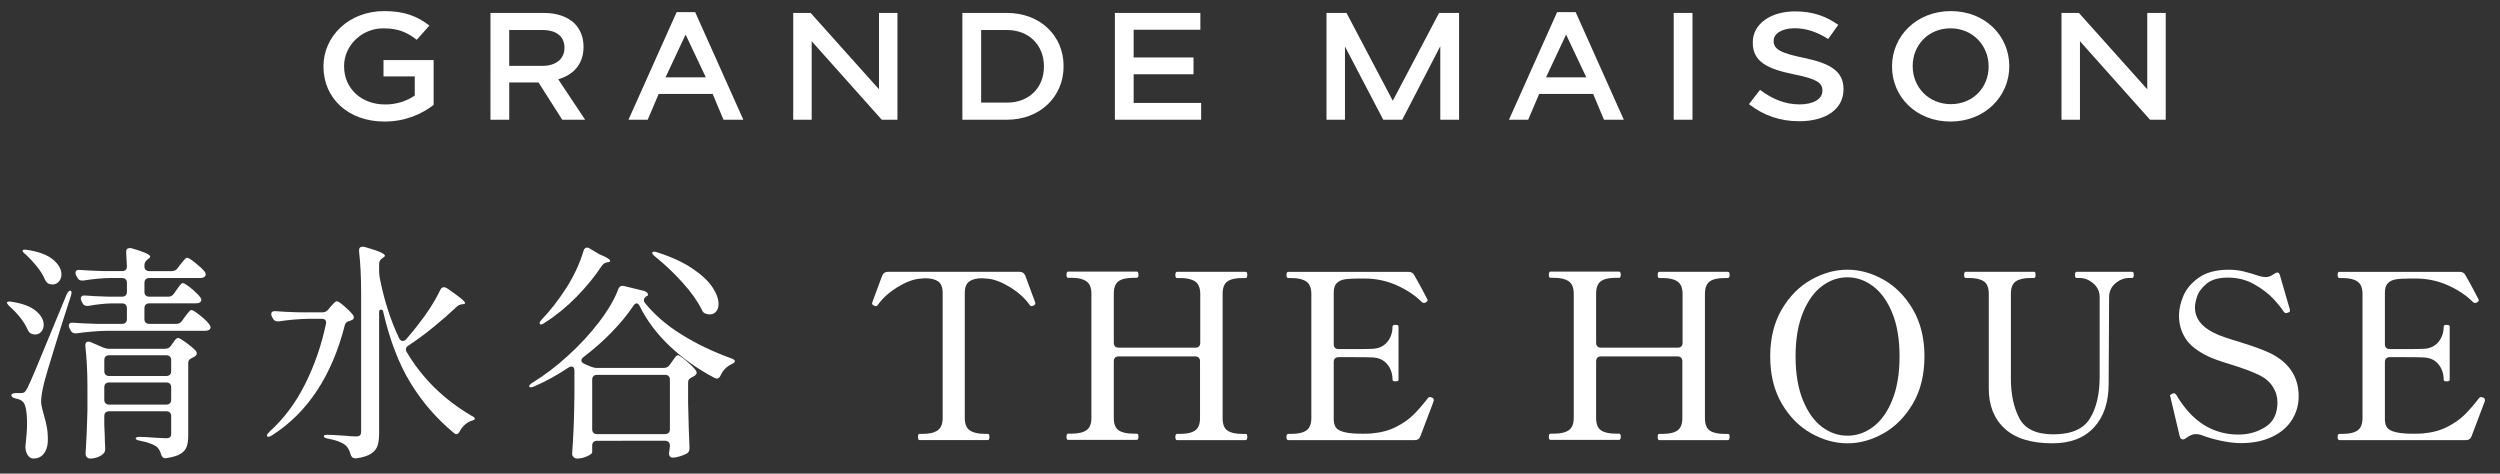
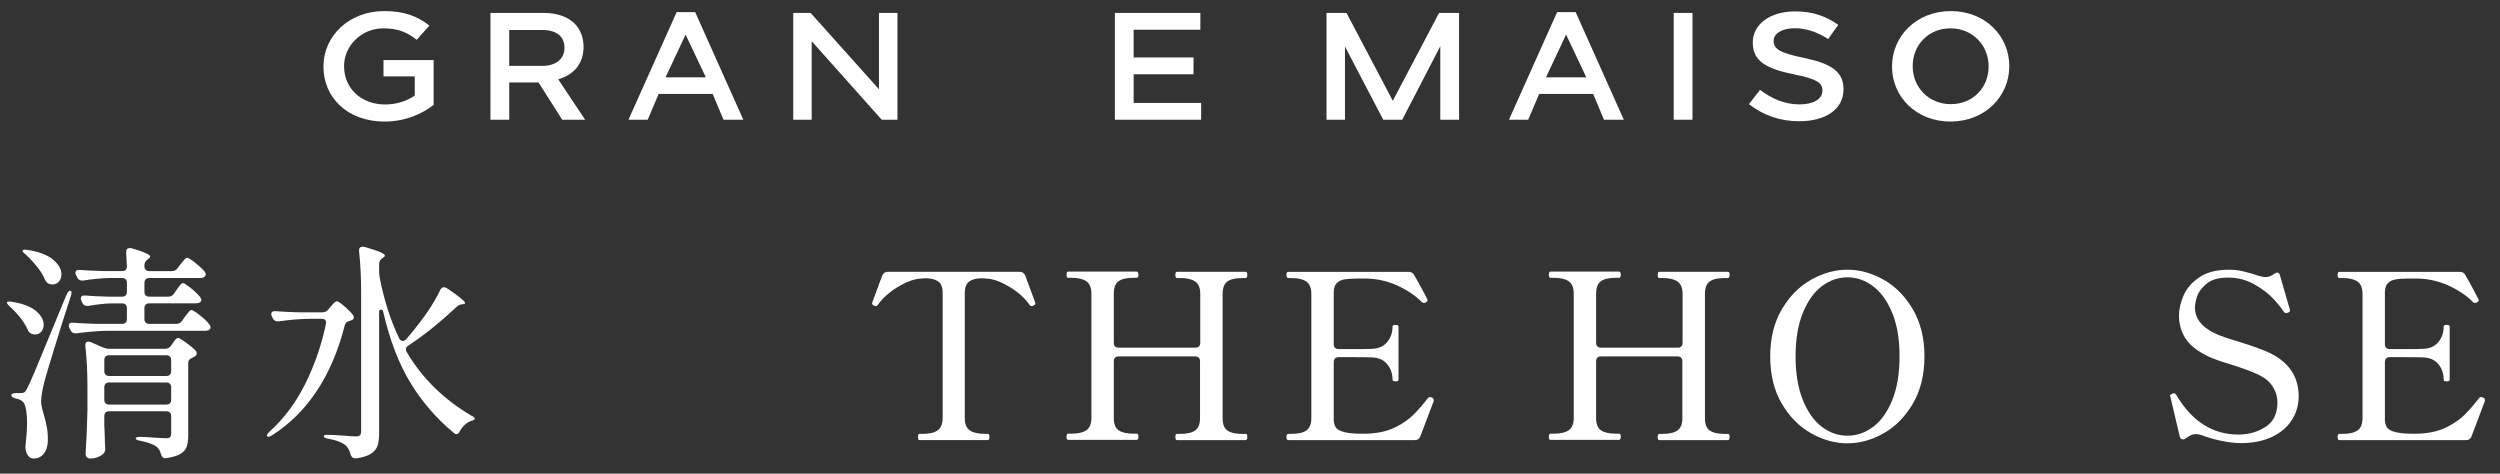
<svg xmlns="http://www.w3.org/2000/svg" version="1.1" id="レイヤー_1" x="0px" y="0px" viewBox="0 0 177.417 33.609" style="enable-background:new 0 0 177.417 33.609;" xml:space="preserve">
  <rect x="0" y="0" width="177.417" height="33.609" fill="#333333" stroke="none" />
  <style type="text/css">
	.st0{fill:#FFFFFF;}
</style>
  <g>
    <g>
      <path class="st0" d="M22.955,4.728V4.706c0-2.122,1.791-3.919,4.309-3.919c1.457,0,2.352,0.368,3.211,1.029l-0.901,1.007    c-0.644-0.498-1.267-0.812-2.37-0.812c-1.54,0-2.786,1.224-2.786,2.674v0.022c0,1.559,1.21,2.707,2.917,2.707    c0.788,0,1.529-0.233,2.1-0.635V5.421h-2.219V4.262h3.557v3.184c-0.824,0.639-2.006,1.18-3.486,1.18    C24.674,8.626,22.955,6.937,22.955,4.728z" />
      <path class="st0" d="M79.12,0.917h6.066v1.191h-4.735v1.97H84.7v1.191h-4.248v2.036h4.789v1.191H79.12V0.917z" />
      <path class="st0" d="M34.806,0.917h3.791c0.953,0,1.7,0.282,2.187,0.758c0.4,0.411,0.628,0.974,0.628,1.635v0.022    c0,1.245-0.747,1.992-1.797,2.295l1.91,2.869h-1.626l-1.68-2.642h-2.08v2.642h-1.332V0.917z M38.499,4.674    c0.952,0,1.559-0.498,1.559-1.267V3.385c0-0.812-0.585-1.256-1.57-1.256h-2.351v2.544H38.499z" />
      <path class="st0" d="M48.018,0.863h1.317l3.417,7.633h-1.408l-0.768-1.83h-3.832l-0.779,1.83h-1.364L48.018,0.863z M50.089,5.486    l-1.434-3.032l-1.423,3.032H50.089z" />
-       <path class="st0" d="M68.297,0.917h3.156c2.382,0,4.027,1.635,4.027,3.768v0.022c0,2.133-1.646,3.79-4.027,3.79h-3.156V0.917z     M69.629,2.13v5.153h1.824c1.592,0,2.631-1.072,2.631-2.555V4.706c0-1.483-1.039-2.577-2.631-2.577H69.629z" />
      <path class="st0" d="M56.293,0.917h1.234l4.852,5.419V0.917h1.31v7.579h-1.115l-4.971-5.571v5.571h-1.31V0.917z" />
    </g>
    <g>
      <path class="st0" d="M110.503,0.863h1.317l3.417,7.633h-1.408l-0.768-1.83h-3.832l-0.779,1.83h-1.364L110.503,0.863z     M112.574,5.486l-1.434-3.032l-1.423,3.032H112.574z" />
      <path class="st0" d="M118.778,0.917h1.332v7.579h-1.332V0.917z" />
      <path class="st0" d="M124.117,7.392l0.787-1.014c0.839,0.628,1.737,1.031,2.814,1.031c0.952,0,1.613-0.365,1.613-0.968V6.419    c0-0.541-0.394-0.819-2.023-1.143c-1.826-0.381-2.919-0.859-2.919-2.248V3.007c0-1.3,1.253-2.198,2.994-2.198    c1.278,0,2.183,0.336,3.073,0.953l-0.717,1.007c-0.789-0.509-1.579-0.765-2.381-0.765c-0.902,0-1.488,0.385-1.488,0.883v0.022    c0,0.585,0.49,0.86,2.182,1.206c1.854,0.39,2.776,0.948,2.776,2.204v0.022c0,1.418-1.266,2.263-3.148,2.263    C126.341,8.604,125.17,8.203,124.117,7.392z" />
      <path class="st0" d="M134.271,4.728V4.706c0-2.133,1.728-3.919,4.172-3.919c2.444,0,4.15,1.765,4.15,3.898v0.022    c0,2.133-1.728,3.919-4.172,3.919C135.976,8.626,134.271,6.861,134.271,4.728z M141.126,4.728V4.706    c0-1.472-1.125-2.696-2.706-2.696c-1.58,0-2.683,1.202-2.683,2.674v0.022c0,1.473,1.126,2.685,2.706,2.685    C140.024,7.392,141.126,6.2,141.126,4.728z" />
-       <path class="st0" d="M146.298,0.917h1.234l4.852,5.419V0.917h1.31v7.579h-1.115l-4.971-5.571v5.571h-1.31V0.917z" />
      <polygon class="st0" points="102.127,0.917 98.842,7.151 95.557,0.917 94.138,0.917 94.138,8.496 95.448,8.496 95.448,3.301     98.164,8.496 99.513,8.496 102.213,3.28 102.213,8.496 103.545,8.496 103.545,0.917   " />
    </g>
    <path class="st0" d="M0.497,21.447c0.033-0.032,0.087-0.049,0.164-0.049c0.065,0,0.12,0.005,0.164,0.017   c0.775,0.12,1.347,0.335,1.718,0.646c0.371,0.311,0.557,0.641,0.557,0.99c0,0.196-0.057,0.359-0.172,0.491   c-0.114,0.131-0.259,0.196-0.433,0.196c-0.088,0-0.17-0.016-0.245-0.049c-0.12-0.033-0.218-0.137-0.295-0.311   c-0.12-0.272-0.294-0.554-0.523-0.843c-0.229-0.288-0.474-0.547-0.736-0.777C0.53,21.594,0.465,21.49,0.497,21.447z M0.898,27.935   c0.06-0.027,0.144-0.041,0.253-0.041h0.36c0.098,0,0.171-0.019,0.221-0.057c0.049-0.038,0.117-0.133,0.205-0.286   c0.131-0.262,0.327-0.704,0.589-1.326c0.261-0.621,0.72-1.728,1.374-3.322l0.818-1.979c0.087-0.197,0.174-0.295,0.262-0.295   c0.065,0,0.097,0.05,0.097,0.147c0,0.055-0.016,0.131-0.049,0.23c-0.371,1.134-0.753,2.339-1.145,3.616   c-0.393,1.276-0.638,2.099-0.736,2.47c-0.153,0.633-0.229,1.091-0.229,1.375c0,0.185,0.03,0.382,0.09,0.589   c0.06,0.207,0.096,0.338,0.106,0.393c0.098,0.327,0.172,0.635,0.221,0.924c0.05,0.289,0.068,0.619,0.057,0.99   c-0.022,0.36-0.123,0.647-0.303,0.859c-0.18,0.213-0.417,0.319-0.712,0.319c-0.131,0-0.245-0.052-0.344-0.156   c-0.097-0.104-0.169-0.253-0.212-0.45c-0.011-0.044-0.017-0.104-0.017-0.179c0-0.098,0.005-0.18,0.017-0.245   c0.065-0.546,0.098-1.042,0.098-1.489c0-0.404-0.028-0.742-0.082-1.015c-0.055-0.272-0.137-0.447-0.245-0.524   c-0.11-0.097-0.262-0.164-0.459-0.196c-0.218-0.055-0.327-0.131-0.327-0.229C0.807,28.003,0.838,27.962,0.898,27.935z M1.634,17.88   c-0.038-0.055-0.047-0.093-0.024-0.115c0.032-0.033,0.087-0.049,0.164-0.049c0.065,0,0.119,0.005,0.164,0.016   c0.829,0.131,1.44,0.363,1.832,0.696c0.393,0.332,0.589,0.679,0.589,1.038c0,0.208-0.06,0.379-0.18,0.516   c-0.12,0.136-0.272,0.205-0.458,0.205c-0.055,0-0.125-0.011-0.212-0.033c-0.077-0.022-0.137-0.057-0.18-0.106   c-0.044-0.05-0.088-0.112-0.131-0.188c-0.12-0.295-0.305-0.601-0.556-0.916c-0.251-0.317-0.524-0.611-0.818-0.884   C1.735,17.994,1.673,17.935,1.634,17.88z M12.344,20.842l0.18-0.262c0.032-0.044,0.082-0.112,0.147-0.205   c0.065-0.093,0.123-0.164,0.171-0.213c0.05-0.049,0.096-0.073,0.139-0.073c0.065,0,0.207,0.082,0.426,0.245   c0.218,0.164,0.42,0.341,0.606,0.532c0.185,0.191,0.278,0.325,0.278,0.4c-0.01,0.175-0.147,0.262-0.409,0.262h-3.289   c-0.109,0-0.193,0.03-0.253,0.091c-0.06,0.06-0.091,0.144-0.091,0.253v0.769c0,0.109,0.03,0.193,0.091,0.253   c0.06,0.06,0.144,0.09,0.253,0.09h1.915c0.174,0,0.311-0.07,0.409-0.212l0.197-0.279c0.043-0.054,0.1-0.128,0.171-0.22   c0.07-0.093,0.128-0.161,0.171-0.205c0.044-0.044,0.088-0.066,0.131-0.066c0.087,0,0.289,0.126,0.605,0.377   c0.317,0.251,0.54,0.469,0.671,0.654c0.055,0.077,0.082,0.142,0.082,0.196c0,0.055-0.027,0.11-0.082,0.164   c-0.087,0.055-0.191,0.082-0.311,0.082H7.599c-0.666,0.011-1.386,0.071-2.16,0.18H5.34c-0.152,0-0.262-0.07-0.327-0.212   l-0.082-0.147c-0.032-0.066-0.049-0.125-0.049-0.18c0-0.164,0.109-0.234,0.327-0.213c0.371,0.033,0.932,0.061,1.685,0.082h1.768   c0.109,0,0.193-0.03,0.253-0.09c0.06-0.06,0.091-0.144,0.091-0.253v-0.769c0-0.109-0.03-0.193-0.091-0.253   c-0.06-0.06-0.144-0.091-0.253-0.091h-0.72c-0.513,0.011-1.07,0.071-1.669,0.18H6.175c-0.153,0-0.262-0.07-0.327-0.212   l-0.065-0.131c-0.033-0.065-0.05-0.131-0.05-0.196c0-0.066,0.028-0.117,0.082-0.156c0.055-0.038,0.131-0.051,0.23-0.041   c0.371,0.033,0.932,0.06,1.685,0.082h0.933c0.109,0,0.193-0.03,0.253-0.09c0.06-0.06,0.091-0.144,0.091-0.254v-0.638   c0-0.109-0.03-0.193-0.091-0.253c-0.06-0.06-0.144-0.091-0.253-0.091H7.811c-0.6,0.011-1.232,0.071-1.898,0.18H5.814   c-0.152,0-0.261-0.07-0.327-0.212l-0.082-0.148c-0.032-0.065-0.049-0.125-0.049-0.179c0-0.164,0.109-0.235,0.327-0.213   c0.371,0.033,0.933,0.06,1.686,0.082h1.292c0.229,0,0.344-0.114,0.344-0.344l-0.05-0.965v-0.065c0-0.174,0.087-0.262,0.262-0.262   c0.055,0,0.098,0.006,0.131,0.017c0.873,0.251,1.309,0.447,1.309,0.589c0,0.055-0.044,0.109-0.131,0.164l-0.065,0.049   c-0.142,0.11-0.213,0.245-0.213,0.409v0.065c0,0.11,0.03,0.194,0.091,0.254c0.06,0.06,0.144,0.09,0.253,0.09h1.604   c0.174,0,0.311-0.07,0.409-0.212l0.196-0.262c0.055-0.055,0.109-0.12,0.164-0.197c0.055-0.076,0.109-0.141,0.164-0.196   s0.104-0.082,0.148-0.082c0.087,0,0.28,0.12,0.581,0.359c0.3,0.24,0.52,0.447,0.662,0.622c0.055,0.077,0.082,0.142,0.082,0.196   c0,0.066-0.032,0.126-0.097,0.18c-0.077,0.055-0.175,0.082-0.295,0.082h-3.616c-0.109,0-0.193,0.03-0.253,0.091   c-0.06,0.06-0.091,0.144-0.091,0.253v0.638c0,0.11,0.03,0.194,0.091,0.254c0.06,0.06,0.144,0.09,0.253,0.09h1.342   C12.109,21.054,12.245,20.984,12.344,20.842z M7.492,29.276c-0.061,0.06-0.091,0.145-0.091,0.254v0.638l0.033,0.753   c0,0.207,0.01,0.496,0.032,0.867v0.098c0,0.12-0.044,0.224-0.131,0.311c-0.098,0.098-0.232,0.18-0.401,0.245   c-0.169,0.065-0.346,0.098-0.532,0.098c-0.098,0-0.178-0.033-0.237-0.098c-0.06-0.065-0.091-0.142-0.091-0.229   c0.065-1.015,0.109-2.04,0.131-3.076v-1.702c0-1.057-0.05-2.017-0.148-2.88V24.49c0-0.164,0.071-0.245,0.213-0.245   c0.065,0,0.12,0.011,0.164,0.033l0.867,0.376c0.153,0.065,0.295,0.098,0.426,0.098h3.977c0.185,0,0.327-0.07,0.425-0.212   l0.115-0.164c0.022-0.033,0.06-0.088,0.115-0.164c0.054-0.077,0.104-0.134,0.147-0.172c0.044-0.038,0.087-0.057,0.131-0.057   c0.077,0,0.265,0.11,0.565,0.327c0.3,0.218,0.532,0.415,0.695,0.589c0.044,0.055,0.065,0.115,0.065,0.18   c0,0.077-0.044,0.147-0.131,0.212l-0.18,0.098c-0.098,0.044-0.171,0.093-0.221,0.147c-0.049,0.055-0.073,0.131-0.073,0.23v5.154   c0,0.316-0.036,0.575-0.107,0.777c-0.07,0.202-0.215,0.371-0.433,0.507c-0.218,0.136-0.546,0.237-0.982,0.302l-0.098,0.017   c-0.152,0-0.256-0.098-0.311-0.294c-0.065-0.24-0.175-0.42-0.327-0.54c-0.229-0.164-0.611-0.299-1.145-0.409   c-0.218-0.032-0.327-0.092-0.327-0.179c0-0.022,0.024-0.044,0.074-0.066c0.049-0.022,0.117-0.032,0.205-0.032   c0.239,0,0.632,0.022,1.178,0.065l0.688,0.033c0.142,0,0.239-0.025,0.294-0.074c0.055-0.049,0.082-0.139,0.082-0.27V29.53   c0-0.109-0.03-0.194-0.09-0.254c-0.06-0.059-0.144-0.09-0.254-0.09H7.746C7.636,29.187,7.552,29.217,7.492,29.276z M12.057,26.593   c0.06-0.06,0.09-0.144,0.09-0.253v-0.786c0-0.109-0.03-0.193-0.09-0.253s-0.144-0.091-0.254-0.091H7.746   c-0.11,0-0.194,0.03-0.253,0.091c-0.061,0.06-0.091,0.144-0.091,0.253v0.786c0,0.109,0.03,0.193,0.091,0.253   c0.059,0.06,0.144,0.09,0.253,0.09h4.058C11.913,26.683,11.997,26.653,12.057,26.593z M7.492,27.231   c-0.061,0.06-0.091,0.145-0.091,0.254v0.883c0,0.109,0.03,0.194,0.091,0.253c0.059,0.06,0.144,0.091,0.253,0.091h4.058   c0.11,0,0.194-0.03,0.254-0.091c0.06-0.059,0.09-0.144,0.09-0.253v-0.883c0-0.109-0.03-0.194-0.09-0.254   c-0.06-0.059-0.144-0.09-0.254-0.09H7.746C7.636,27.141,7.552,27.172,7.492,27.231z" />
    <path class="st0" d="M23.144,22.903c0-0.185-0.104-0.278-0.312-0.278h-0.916c-0.666,0.01-1.375,0.071-2.128,0.18h-0.097   c-0.153,0-0.262-0.071-0.327-0.213l-0.066-0.114c-0.032-0.066-0.049-0.131-0.049-0.197s0.027-0.117,0.082-0.156   c0.055-0.037,0.131-0.051,0.229-0.041c0.371,0.033,0.933,0.06,1.686,0.082h1.62c0.185,0,0.327-0.065,0.426-0.196l0.164-0.197   c0.032-0.032,0.082-0.087,0.147-0.164c0.065-0.076,0.123-0.133,0.171-0.171c0.05-0.038,0.096-0.057,0.139-0.057   c0.077,0,0.248,0.115,0.515,0.344c0.267,0.229,0.472,0.436,0.614,0.621c0.044,0.055,0.066,0.115,0.066,0.18   c0,0.098-0.055,0.164-0.164,0.197l-0.115,0.049c-0.197,0.033-0.317,0.137-0.36,0.311c-0.916,3.589-2.634,6.191-5.154,7.805   c-0.185,0.12-0.305,0.142-0.359,0.065c-0.011-0.01-0.017-0.027-0.017-0.049c0-0.055,0.065-0.147,0.196-0.279   c1.015-0.916,1.855-2.039,2.52-3.371c0.665-1.331,1.156-2.749,1.473-4.254L23.144,22.903z M28.576,24.196   c0.088,0,0.17-0.038,0.245-0.115c0.393-0.458,0.682-0.812,0.868-1.064c0.643-0.807,1.162-1.62,1.554-2.438   c0.065-0.131,0.152-0.197,0.262-0.197c0.065,0,0.141,0.028,0.229,0.082c0.851,0.579,1.276,0.928,1.276,1.047   c0,0.033-0.054,0.06-0.164,0.082h-0.049c-0.153,0.011-0.289,0.077-0.409,0.197c-0.458,0.436-0.988,0.9-1.587,1.391   c-0.6,0.491-1.205,0.938-1.816,1.342c-0.12,0.065-0.179,0.158-0.179,0.278c0,0.077,0.022,0.142,0.065,0.197   c1.102,1.855,2.628,3.354,4.581,4.5c0.164,0.077,0.245,0.147,0.245,0.213c0,0.032-0.019,0.06-0.057,0.082   c-0.038,0.022-0.077,0.038-0.114,0.049c-0.038,0.011-0.074,0.022-0.107,0.033c-0.327,0.131-0.588,0.371-0.785,0.72   c-0.065,0.142-0.147,0.212-0.245,0.212c-0.065,0-0.131-0.032-0.197-0.098c-1.2-0.992-2.214-2.162-3.044-3.509   c-0.829-1.347-1.478-3.03-1.947-5.048c-0.01-0.12-0.065-0.18-0.164-0.18c-0.087,0-0.131,0.06-0.131,0.18v8.574   c0,0.371-0.036,0.668-0.106,0.892c-0.071,0.224-0.225,0.414-0.459,0.573c-0.235,0.158-0.587,0.27-1.056,0.335h-0.082   c-0.164,0-0.272-0.098-0.327-0.294c-0.076-0.284-0.196-0.497-0.359-0.638c-0.262-0.208-0.666-0.36-1.211-0.459   c-0.218-0.032-0.327-0.092-0.327-0.18c0-0.065,0.087-0.097,0.261-0.097c0.252,0,0.671,0.022,1.26,0.065   c0.327,0.032,0.578,0.049,0.753,0.049c0.142,0,0.239-0.027,0.294-0.082c0.055-0.054,0.082-0.147,0.082-0.278v-9.85   c0-1.091-0.049-2.067-0.147-2.93v-0.065c0-0.174,0.087-0.262,0.262-0.262c0.054,0,0.098,0.006,0.131,0.017   c0.534,0.153,0.909,0.279,1.121,0.376c0.213,0.098,0.319,0.18,0.319,0.245c0,0.044-0.044,0.093-0.131,0.148l-0.049,0.032   c-0.153,0.098-0.229,0.235-0.229,0.409v0.557c0,0.12,0.017,0.272,0.049,0.458c0.305,1.56,0.763,2.984,1.374,4.271   C28.396,24.136,28.478,24.196,28.576,24.196z" />
-     <path class="st0" d="M47.524,25.898l0.164-0.229c0.032-0.044,0.079-0.109,0.139-0.197c0.059-0.087,0.111-0.152,0.155-0.196   c0.044-0.044,0.087-0.066,0.131-0.066c0.076,0,0.267,0.129,0.573,0.385c0.305,0.257,0.534,0.483,0.687,0.679   c0.044,0.055,0.066,0.115,0.066,0.18c0,0.077-0.05,0.147-0.148,0.213l-0.164,0.097c-0.098,0.044-0.171,0.093-0.221,0.148   c-0.049,0.054-0.073,0.131-0.073,0.229v1.456c0.032,1.429,0.065,2.482,0.098,3.158v0.065c0,0.164-0.06,0.284-0.18,0.359   c-0.142,0.077-0.308,0.144-0.5,0.205c-0.191,0.06-0.362,0.091-0.515,0.091h-0.065c-0.131-0.033-0.197-0.142-0.197-0.327   c0.022-0.088,0.033-0.153,0.033-0.197l0.033-0.262v-0.065c0-0.109-0.03-0.193-0.091-0.253c-0.06-0.06-0.144-0.091-0.253-0.091   H42.37c-0.11,0-0.194,0.03-0.254,0.091c-0.06,0.06-0.09,0.144-0.09,0.253v0.474c0,0.077-0.117,0.17-0.352,0.279   c-0.235,0.109-0.473,0.164-0.712,0.164c-0.098,0-0.183-0.033-0.254-0.098c-0.07-0.065-0.106-0.142-0.106-0.229   c0.044-0.621,0.079-1.238,0.106-1.849c0.027-0.611,0.047-1.38,0.057-2.307v-1.751c0-0.197-0.071-0.294-0.212-0.294   c-0.077,0-0.142,0.022-0.197,0.065c-0.818,0.546-1.631,0.992-2.438,1.341c-0.207,0.088-0.327,0.093-0.36,0.017v-0.032   c0-0.066,0.077-0.148,0.229-0.245c0.84-0.513,1.678-1.148,2.512-1.907c0.835-0.758,1.571-1.554,2.209-2.389   c0.639-0.834,1.094-1.611,1.366-2.332c0.077-0.207,0.218-0.283,0.426-0.229l1.407,0.344c0.076,0.022,0.142,0.057,0.197,0.106   c0.054,0.05,0.082,0.101,0.082,0.156c0,0.065-0.038,0.104-0.115,0.114c-0.12,0.088-0.18,0.186-0.18,0.295   c0,0.044,0.017,0.092,0.05,0.147c0.665,0.84,1.535,1.595,2.609,2.266c1.075,0.671,2.25,1.235,3.527,1.694   c0.185,0.065,0.278,0.137,0.278,0.212c-0.01,0.077-0.104,0.153-0.278,0.229c-0.327,0.164-0.573,0.42-0.736,0.769   c-0.065,0.153-0.153,0.229-0.262,0.229c-0.055,0-0.115-0.017-0.18-0.049c-1.167-0.611-2.214-1.353-3.142-2.225   c-0.927-0.873-1.647-1.827-2.159-2.863c-0.065-0.131-0.137-0.197-0.213-0.197c-0.087,0-0.164,0.055-0.229,0.164   c-0.426,0.633-0.943,1.263-1.554,1.89c-0.611,0.628-1.276,1.213-1.997,1.759c-0.097,0.077-0.147,0.158-0.147,0.245   c0,0.087,0.065,0.164,0.197,0.229l0.458,0.197c0.153,0.065,0.295,0.097,0.426,0.097h4.778C47.289,26.11,47.426,26.04,47.524,25.898   z M41.65,17.569c0.077,0,0.142,0.023,0.197,0.066l0.688,0.409c0.513,0.207,0.769,0.366,0.769,0.474c0,0.044-0.06,0.077-0.18,0.098   h-0.049c-0.153,0.032-0.279,0.12-0.376,0.262c-0.48,0.73-1.072,1.456-1.775,2.176c-0.704,0.72-1.46,1.336-2.266,1.849   c-0.175,0.131-0.289,0.158-0.344,0.082c-0.011-0.01-0.017-0.032-0.017-0.065c0-0.065,0.055-0.152,0.164-0.262   c0.589-0.61,1.172-1.363,1.751-2.258c0.546-0.873,0.943-1.735,1.194-2.586C41.459,17.65,41.541,17.569,41.65,17.569z M47.45,30.717   c0.06-0.06,0.091-0.144,0.091-0.254v-3.518c0-0.109-0.03-0.193-0.091-0.253c-0.06-0.06-0.144-0.091-0.253-0.091H42.37   c-0.11,0-0.194,0.03-0.254,0.091s-0.09,0.144-0.09,0.253v3.518c0,0.11,0.03,0.194,0.09,0.254s0.144,0.09,0.254,0.09h4.827   C47.306,30.806,47.39,30.777,47.45,30.717z M46.281,17.945c0-0.055,0.055-0.082,0.164-0.082c0.065,0,0.137,0.017,0.212,0.049   c1.015,0.327,1.847,0.712,2.495,1.154c0.649,0.441,1.118,0.881,1.407,1.317c0.289,0.437,0.434,0.829,0.434,1.178   c0,0.229-0.057,0.412-0.172,0.548c-0.114,0.137-0.265,0.205-0.45,0.205c-0.087,0-0.18-0.017-0.278-0.05   c-0.131-0.032-0.23-0.131-0.295-0.294c-0.294-0.6-0.748-1.238-1.358-1.915c-0.611-0.676-1.255-1.287-1.931-1.833   C46.357,18.104,46.281,18.011,46.281,17.945z" />
    <path class="st0" d="M65.245,31.232c-0.065,0-0.098-0.077-0.098-0.229c0-0.142,0.033-0.213,0.098-0.213h0.245   c0.469,0,0.821-0.084,1.056-0.253c0.234-0.169,0.352-0.46,0.352-0.876v-8.869c0-0.403-0.109-0.679-0.327-0.826   c-0.218-0.147-0.524-0.221-0.916-0.221c-0.065,0-0.196,0.011-0.393,0.033c-0.469,0.044-0.996,0.245-1.579,0.605   c-0.584,0.36-1.039,0.769-1.366,1.227c-0.044,0.077-0.098,0.115-0.164,0.115c-0.033,0-0.071-0.011-0.115-0.033   c-0.098-0.044-0.147-0.092-0.147-0.147l0.017-0.098l0.703-1.898c0.077-0.174,0.213-0.261,0.409-0.261h9.327   c0.196,0,0.332,0.087,0.409,0.261l0.703,1.898l0.017,0.098c0,0.055-0.05,0.104-0.147,0.147c-0.044,0.022-0.082,0.033-0.115,0.033   c-0.065,0-0.12-0.038-0.164-0.115c-0.327-0.458-0.782-0.867-1.366-1.227c-0.583-0.359-1.11-0.561-1.579-0.605   c-0.197-0.022-0.327-0.033-0.393-0.033c-0.404,0-0.712,0.077-0.925,0.229c-0.212,0.153-0.319,0.426-0.319,0.818v8.869   c0,0.426,0.12,0.72,0.359,0.883c0.24,0.164,0.589,0.245,1.048,0.245h0.229c0.076,0,0.115,0.071,0.115,0.213   c0,0.152-0.039,0.229-0.115,0.229H65.245z" />
    <path class="st0" d="M101.751,28.401c0,0.033-0.01,0.077-0.032,0.131c-0.023,0.055-0.038,0.098-0.05,0.131   c-0.164,0.415-0.453,1.178-0.867,2.291c-0.065,0.186-0.197,0.279-0.393,0.279h-8.984c-0.087,0-0.131-0.077-0.131-0.229   c0-0.142,0.044-0.213,0.131-0.213h0.229c0.469,0,0.821-0.082,1.056-0.245c0.234-0.164,0.352-0.458,0.352-0.883v-8.803   c0-0.425-0.12-0.72-0.36-0.883c-0.239-0.164-0.588-0.245-1.047-0.245h-0.229c-0.087,0-0.131-0.076-0.131-0.229   c0-0.142,0.044-0.212,0.131-0.212h8.525c0.197,0,0.332,0.076,0.409,0.229c0.197,0.338,0.382,0.671,0.556,0.998   c0.175,0.327,0.3,0.567,0.377,0.72c0.01,0.022,0.017,0.049,0.017,0.082c0,0.044-0.044,0.092-0.131,0.147   c-0.032,0.022-0.077,0.033-0.131,0.033c-0.055,0-0.104-0.022-0.147-0.066c-0.48-0.48-1.077-0.877-1.792-1.194   c-0.715-0.316-1.47-0.474-2.266-0.474h-0.376c-0.447,0-0.791,0.019-1.031,0.057c-0.24,0.038-0.431,0.128-0.573,0.27   c-0.142,0.142-0.212,0.371-0.212,0.687v3.649c0,0.109,0.03,0.194,0.09,0.253c0.06,0.06,0.144,0.091,0.254,0.091h1.079   c0.644,0,1.07-0.005,1.277-0.017c0.469-0.01,0.831-0.169,1.088-0.474c0.256-0.305,0.385-0.676,0.385-1.113   c0-0.076,0.07-0.114,0.212-0.114c0.142,0,0.213,0.038,0.213,0.114v3.78c0,0.077-0.071,0.115-0.213,0.115   c-0.142,0-0.212-0.038-0.212-0.115c0-0.436-0.129-0.807-0.385-1.112c-0.257-0.305-0.619-0.464-1.088-0.474   c-0.207-0.011-0.633-0.017-1.277-0.017h-1.079c-0.11,0-0.194,0.03-0.254,0.09s-0.09,0.144-0.09,0.254v4.041   c0,0.382,0.114,0.641,0.344,0.777c0.229,0.137,0.588,0.221,1.079,0.254c0.131,0.01,0.349,0.017,0.654,0.017   c0.252,0,0.442-0.006,0.573-0.017c0.676-0.055,1.263-0.207,1.76-0.459c0.496-0.251,0.908-0.537,1.235-0.859   c0.327-0.321,0.676-0.722,1.047-1.203c0.033-0.043,0.077-0.065,0.131-0.065c0.044,0,0.087,0.011,0.131,0.033   C101.702,28.237,101.751,28.303,101.751,28.401z" />
    <path class="st0" d="M88.387,30.79c0.054,0,0.09,0.017,0.106,0.05c0.017,0.032,0.024,0.087,0.024,0.164   c0,0.152-0.044,0.229-0.131,0.229h-4.86c-0.077,0-0.114-0.077-0.114-0.229c0-0.142,0.037-0.213,0.114-0.213h0.245   c0.469,0,0.818-0.082,1.047-0.245c0.23-0.164,0.344-0.453,0.344-0.867v-4.042c0-0.109-0.03-0.193-0.09-0.253   c-0.06-0.06-0.144-0.091-0.254-0.091h-5.432c-0.11,0-0.194,0.03-0.254,0.091c-0.06,0.06-0.09,0.144-0.09,0.253v4.025   c0,0.426,0.114,0.717,0.344,0.876c0.229,0.158,0.578,0.238,1.047,0.238h0.229c0.055,0,0.09,0.019,0.106,0.057   c0.017,0.038,0.024,0.096,0.024,0.172c0,0.142-0.044,0.212-0.131,0.212h-4.86c-0.077,0-0.114-0.07-0.114-0.212   c0-0.153,0.037-0.229,0.114-0.229h0.245c0.469,0,0.821-0.082,1.056-0.245c0.234-0.164,0.352-0.453,0.352-0.868v-8.819   c0-0.426-0.12-0.721-0.36-0.884c-0.239-0.164-0.588-0.245-1.047-0.245h-0.245c-0.077,0-0.114-0.07-0.114-0.212   c0-0.152,0.037-0.229,0.114-0.229h4.86c0.087,0,0.131,0.077,0.131,0.229c0,0.142-0.044,0.212-0.131,0.212h-0.229   c-0.48,0-0.832,0.082-1.056,0.245c-0.224,0.164-0.335,0.459-0.335,0.884v3.485c0,0.11,0.03,0.194,0.09,0.254   c0.06,0.06,0.144,0.09,0.254,0.09h5.448c0.109,0,0.194-0.03,0.254-0.09c0.059-0.06,0.09-0.144,0.09-0.254v-3.469   c0-0.425-0.12-0.72-0.36-0.883c-0.239-0.164-0.588-0.245-1.047-0.245h-0.245c-0.077,0-0.114-0.07-0.114-0.212   c0-0.153,0.037-0.229,0.114-0.229h4.86c0.054,0,0.09,0.019,0.106,0.057c0.017,0.038,0.024,0.096,0.024,0.172   c0,0.142-0.044,0.212-0.131,0.212h-0.229c-0.48,0-0.832,0.082-1.056,0.245s-0.335,0.459-0.335,0.883v8.82   c0,0.426,0.114,0.717,0.343,0.876c0.23,0.158,0.579,0.237,1.048,0.237H88.387z" />
    <path class="st0" d="M122.615,30.79c0.054,0,0.09,0.017,0.106,0.05c0.017,0.032,0.024,0.087,0.024,0.164   c0,0.152-0.044,0.229-0.131,0.229h-4.86c-0.077,0-0.114-0.077-0.114-0.229c0-0.142,0.037-0.213,0.114-0.213H118   c0.469,0,0.818-0.082,1.047-0.245c0.23-0.164,0.344-0.453,0.344-0.867v-4.042c0-0.109-0.03-0.193-0.09-0.253   c-0.06-0.06-0.144-0.091-0.254-0.091h-5.432c-0.11,0-0.194,0.03-0.254,0.091c-0.06,0.06-0.09,0.144-0.09,0.253v4.025   c0,0.426,0.114,0.717,0.344,0.876c0.229,0.158,0.578,0.238,1.047,0.238h0.229c0.055,0,0.09,0.019,0.106,0.057   c0.017,0.038,0.024,0.096,0.024,0.172c0,0.142-0.044,0.212-0.131,0.212h-4.86c-0.077,0-0.114-0.07-0.114-0.212   c0-0.153,0.037-0.229,0.114-0.229h0.245c0.469,0,0.821-0.082,1.056-0.245c0.234-0.164,0.352-0.453,0.352-0.868v-8.819   c0-0.426-0.12-0.721-0.36-0.884c-0.239-0.164-0.588-0.245-1.047-0.245h-0.245c-0.077,0-0.114-0.07-0.114-0.212   c0-0.152,0.037-0.229,0.114-0.229h4.86c0.087,0,0.131,0.077,0.131,0.229c0,0.142-0.044,0.212-0.131,0.212h-0.229   c-0.48,0-0.832,0.082-1.056,0.245c-0.224,0.164-0.335,0.459-0.335,0.884v3.485c0,0.11,0.03,0.194,0.09,0.254   c0.06,0.06,0.144,0.09,0.254,0.09h5.448c0.109,0,0.194-0.03,0.254-0.09c0.059-0.06,0.09-0.144,0.09-0.254v-3.469   c0-0.425-0.12-0.72-0.36-0.883c-0.239-0.164-0.588-0.245-1.047-0.245h-0.245c-0.077,0-0.114-0.07-0.114-0.212   c0-0.153,0.037-0.229,0.114-0.229h4.86c0.054,0,0.09,0.019,0.106,0.057c0.017,0.038,0.024,0.096,0.024,0.172   c0,0.142-0.044,0.212-0.131,0.212h-0.229c-0.48,0-0.832,0.082-1.056,0.245c-0.224,0.164-0.335,0.459-0.335,0.883v8.82   c0,0.426,0.114,0.717,0.343,0.876c0.23,0.158,0.579,0.237,1.048,0.237H122.615z" />
    <path class="st0" d="M128.53,30.749c-0.845-0.474-1.54-1.178-2.086-2.111c-0.546-0.933-0.818-2.048-0.818-3.346   c0-1.286,0.272-2.397,0.818-3.33c0.546-0.932,1.241-1.636,2.086-2.111s1.704-0.712,2.577-0.712c0.873,0,1.729,0.238,2.569,0.712   s1.533,1.178,2.078,2.111c0.545,0.933,0.818,2.044,0.818,3.33c0,1.299-0.273,2.413-0.818,3.346   c-0.546,0.933-1.238,1.636-2.078,2.111c-0.84,0.475-1.696,0.712-2.569,0.712C130.234,31.461,129.375,31.224,128.53,30.749z    M132.932,30.291c0.561-0.42,1.014-1.056,1.358-1.906c0.344-0.851,0.515-1.882,0.515-3.093c0-1.211-0.171-2.236-0.515-3.076   c-0.344-0.84-0.796-1.473-1.358-1.898c-0.562-0.426-1.171-0.638-1.825-0.638c-0.654,0-1.259,0.21-1.816,0.63   c-0.556,0.42-1.006,1.052-1.35,1.897c-0.343,0.846-0.515,1.874-0.515,3.084c0,1.212,0.172,2.242,0.515,3.093   c0.344,0.85,0.794,1.487,1.35,1.906c0.557,0.42,1.162,0.63,1.816,0.63C131.761,30.921,132.37,30.712,132.932,30.291z" />
-     <path class="st0" d="M142.274,30.422c-0.758-0.692-1.137-1.644-1.137-2.855v-6.725c0-0.426-0.117-0.717-0.352-0.876   c-0.234-0.158-0.586-0.238-1.055-0.238h-0.229c-0.077,0-0.115-0.07-0.115-0.212c0-0.153,0.038-0.229,0.115-0.229h4.843   c0.044,0,0.073,0.019,0.09,0.057c0.017,0.038,0.024,0.096,0.024,0.172c0,0.142-0.038,0.212-0.114,0.212h-0.23   c-0.469,0-0.821,0.079-1.055,0.238c-0.235,0.158-0.352,0.45-0.352,0.876v6.038c0,1.102,0.198,2.035,0.597,2.798   c0.398,0.763,1.203,1.145,2.413,1.145c1.276,0,2.144-0.376,2.601-1.129c0.459-0.753,0.688-1.729,0.688-2.93v-5.677   c0-0.393-0.151-0.717-0.45-0.974c-0.3-0.256-0.62-0.385-0.957-0.385h-0.229c-0.077,0-0.115-0.07-0.115-0.212   c0-0.153,0.038-0.229,0.115-0.229h3.927c0.054,0,0.09,0.019,0.106,0.057c0.017,0.038,0.024,0.096,0.024,0.172   c0,0.142-0.044,0.212-0.131,0.212h-0.213c-0.338,0-0.657,0.125-0.956,0.377c-0.3,0.251-0.45,0.578-0.45,0.982l-0.033,6.152   c0,1.309-0.346,2.339-1.039,3.092c-0.693,0.753-1.677,1.129-2.953,1.129C144.158,31.461,143.032,31.114,142.274,30.422z" />
    <path class="st0" d="M157.622,31.281c-0.518-0.109-0.984-0.245-1.399-0.409c-0.131-0.044-0.267-0.065-0.409-0.065   c-0.197,0-0.42,0.093-0.671,0.279c-0.077,0.065-0.153,0.098-0.229,0.098c-0.12,0-0.197-0.077-0.229-0.23l-0.654-2.765   c-0.023-0.087-0.033-0.125-0.033-0.115c0-0.021,0.014-0.043,0.041-0.065c0.027-0.022,0.055-0.037,0.082-0.049   c0.027-0.01,0.046-0.022,0.057-0.033c0.022-0.01,0.054-0.017,0.098-0.017c0.065,0,0.125,0.044,0.179,0.131   c1.102,1.865,2.569,2.798,4.402,2.798c0.708,0,1.347-0.18,1.914-0.54c0.567-0.359,0.851-0.943,0.851-1.75   c0-0.393-0.109-0.762-0.327-1.104c-0.218-0.344-0.54-0.62-0.965-0.827c-0.491-0.239-1.178-0.496-2.062-0.769   c-0.72-0.218-1.227-0.399-1.521-0.54c-0.786-0.371-1.334-0.799-1.645-1.285c-0.311-0.485-0.466-1.028-0.466-1.628   c0-0.436,0.104-0.903,0.311-1.399c0.207-0.496,0.575-0.93,1.105-1.3c0.528-0.371,1.24-0.557,2.135-0.557   c0.338,0,0.674,0.038,1.006,0.115s0.707,0.185,1.121,0.327c0.197,0.055,0.349,0.082,0.458,0.082c0.207,0,0.404-0.07,0.589-0.212   c0.12-0.077,0.202-0.115,0.245-0.115c0.098,0,0.164,0.071,0.197,0.212l0.688,2.373c0,0.011,0.005,0.041,0.016,0.091   c0.011,0.049,0,0.09-0.032,0.123l-0.098,0.049c-0.065,0.023-0.115,0.033-0.147,0.033c-0.055,0-0.11-0.033-0.164-0.098   c-0.131-0.218-0.366-0.513-0.704-0.883c-0.338-0.371-0.791-0.72-1.358-1.047c-0.567-0.327-1.2-0.491-1.898-0.491   c-0.666,0-1.172,0.147-1.521,0.441c-0.35,0.295-0.573,0.601-0.671,0.916c-0.098,0.317-0.147,0.567-0.147,0.753   c0,0.753,0.43,1.347,1.292,1.783c0.229,0.12,0.513,0.238,0.85,0.352c0.339,0.115,0.676,0.221,1.015,0.319   c1.015,0.317,1.756,0.589,2.225,0.818c1.319,0.666,1.98,1.68,1.98,3.044c0,0.621-0.164,1.186-0.491,1.694   c-0.327,0.507-0.802,0.905-1.424,1.194c-0.621,0.289-1.353,0.433-2.192,0.433C158.607,31.444,158.141,31.39,157.622,31.281z" />
    <path class="st0" d="M176.349,28.401c0,0.033-0.01,0.077-0.032,0.131c-0.023,0.055-0.038,0.098-0.05,0.131   c-0.164,0.415-0.453,1.178-0.867,2.291c-0.065,0.186-0.197,0.279-0.393,0.279h-8.984c-0.087,0-0.131-0.077-0.131-0.229   c0-0.142,0.044-0.213,0.131-0.213h0.229c0.469,0,0.821-0.082,1.056-0.245c0.234-0.164,0.352-0.458,0.352-0.883v-8.803   c0-0.425-0.12-0.72-0.36-0.883c-0.239-0.164-0.588-0.245-1.047-0.245h-0.229c-0.087,0-0.131-0.076-0.131-0.229   c0-0.142,0.044-0.212,0.131-0.212h8.525c0.197,0,0.332,0.076,0.409,0.229c0.197,0.338,0.382,0.671,0.556,0.998   c0.175,0.327,0.3,0.567,0.377,0.72c0.01,0.022,0.017,0.049,0.017,0.082c0,0.044-0.044,0.092-0.131,0.147   c-0.032,0.022-0.077,0.033-0.131,0.033c-0.055,0-0.104-0.022-0.147-0.066c-0.48-0.48-1.077-0.877-1.792-1.194   c-0.715-0.316-1.47-0.474-2.266-0.474h-0.376c-0.447,0-0.791,0.019-1.031,0.057c-0.24,0.038-0.431,0.128-0.573,0.27   c-0.142,0.142-0.212,0.371-0.212,0.687v3.649c0,0.109,0.03,0.194,0.09,0.253c0.06,0.06,0.144,0.091,0.254,0.091h1.079   c0.644,0,1.07-0.005,1.277-0.017c0.469-0.01,0.831-0.169,1.088-0.474c0.256-0.305,0.385-0.676,0.385-1.113   c0-0.076,0.07-0.114,0.212-0.114c0.142,0,0.213,0.038,0.213,0.114v3.78c0,0.077-0.071,0.115-0.213,0.115   c-0.142,0-0.212-0.038-0.212-0.115c0-0.436-0.129-0.807-0.385-1.112c-0.257-0.305-0.619-0.464-1.088-0.474   c-0.207-0.011-0.633-0.017-1.277-0.017h-1.079c-0.11,0-0.194,0.03-0.254,0.09c-0.06,0.06-0.09,0.144-0.09,0.254v4.041   c0,0.382,0.114,0.641,0.344,0.777c0.229,0.137,0.588,0.221,1.079,0.254c0.131,0.01,0.349,0.017,0.654,0.017   c0.252,0,0.442-0.006,0.573-0.017c0.676-0.055,1.263-0.207,1.76-0.459c0.496-0.251,0.908-0.537,1.235-0.859   c0.327-0.321,0.676-0.722,1.047-1.203c0.033-0.043,0.077-0.065,0.131-0.065c0.044,0,0.087,0.011,0.131,0.033   C176.301,28.237,176.349,28.303,176.349,28.401z" />
  </g>
</svg>